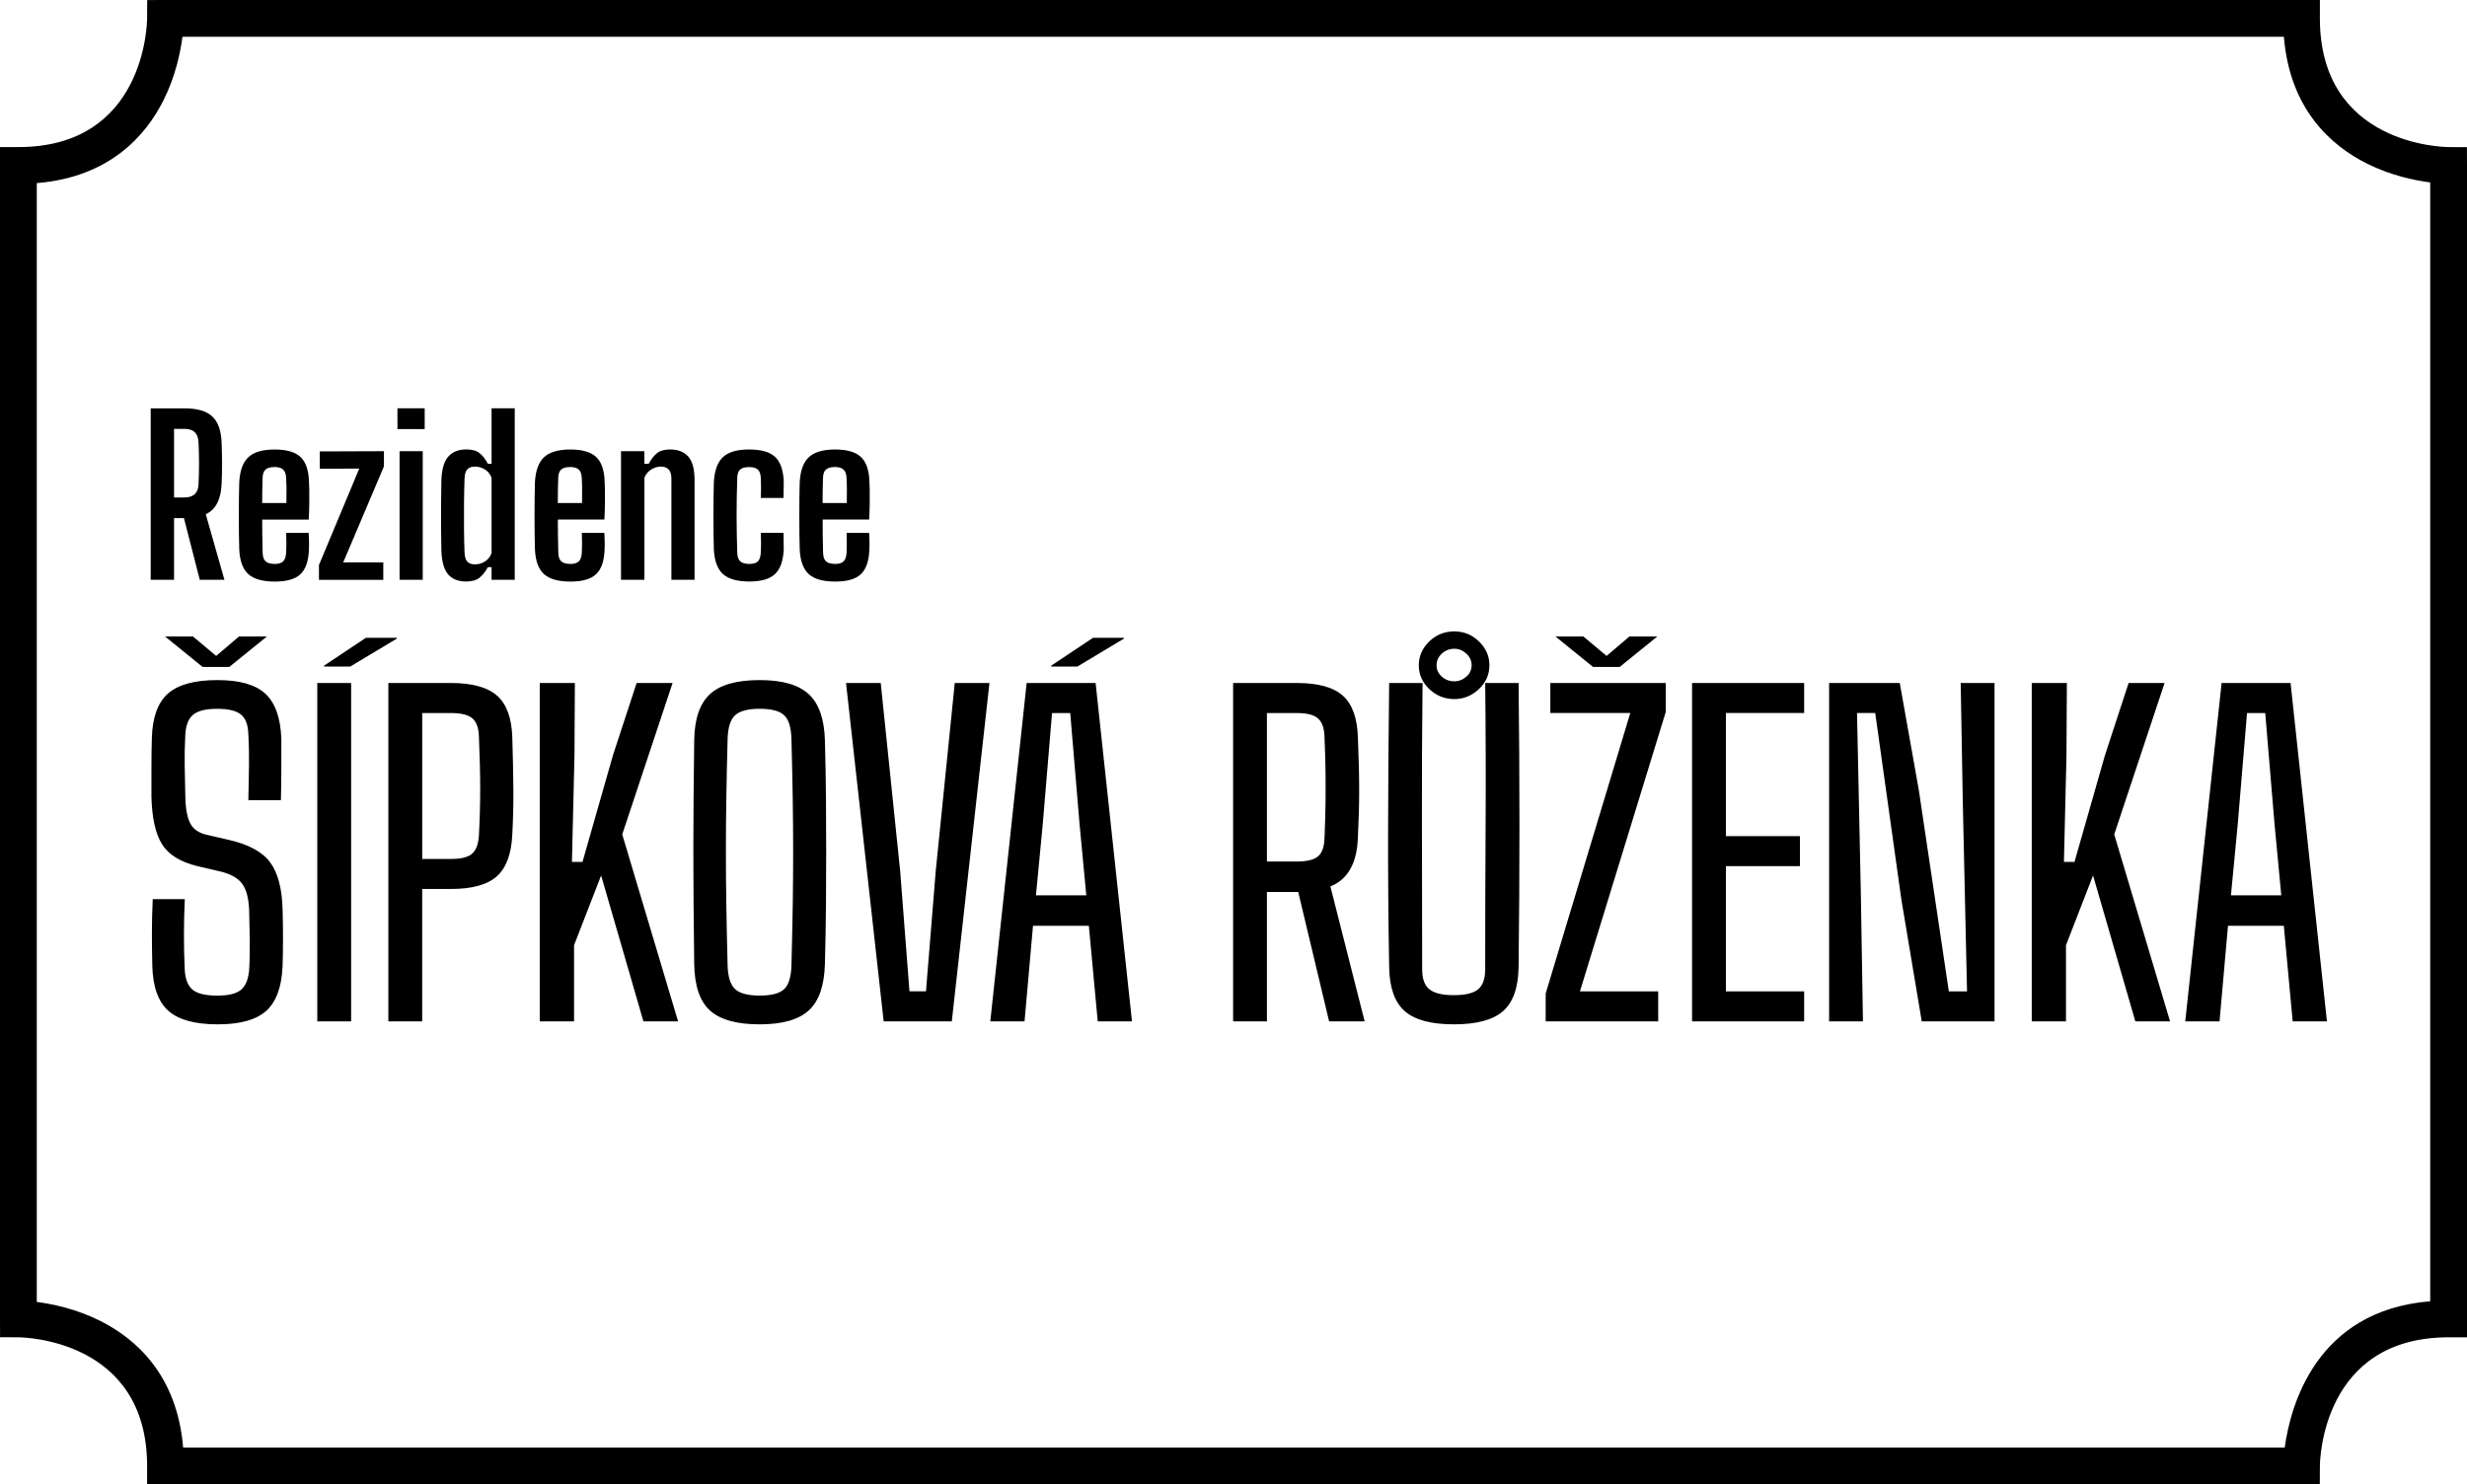
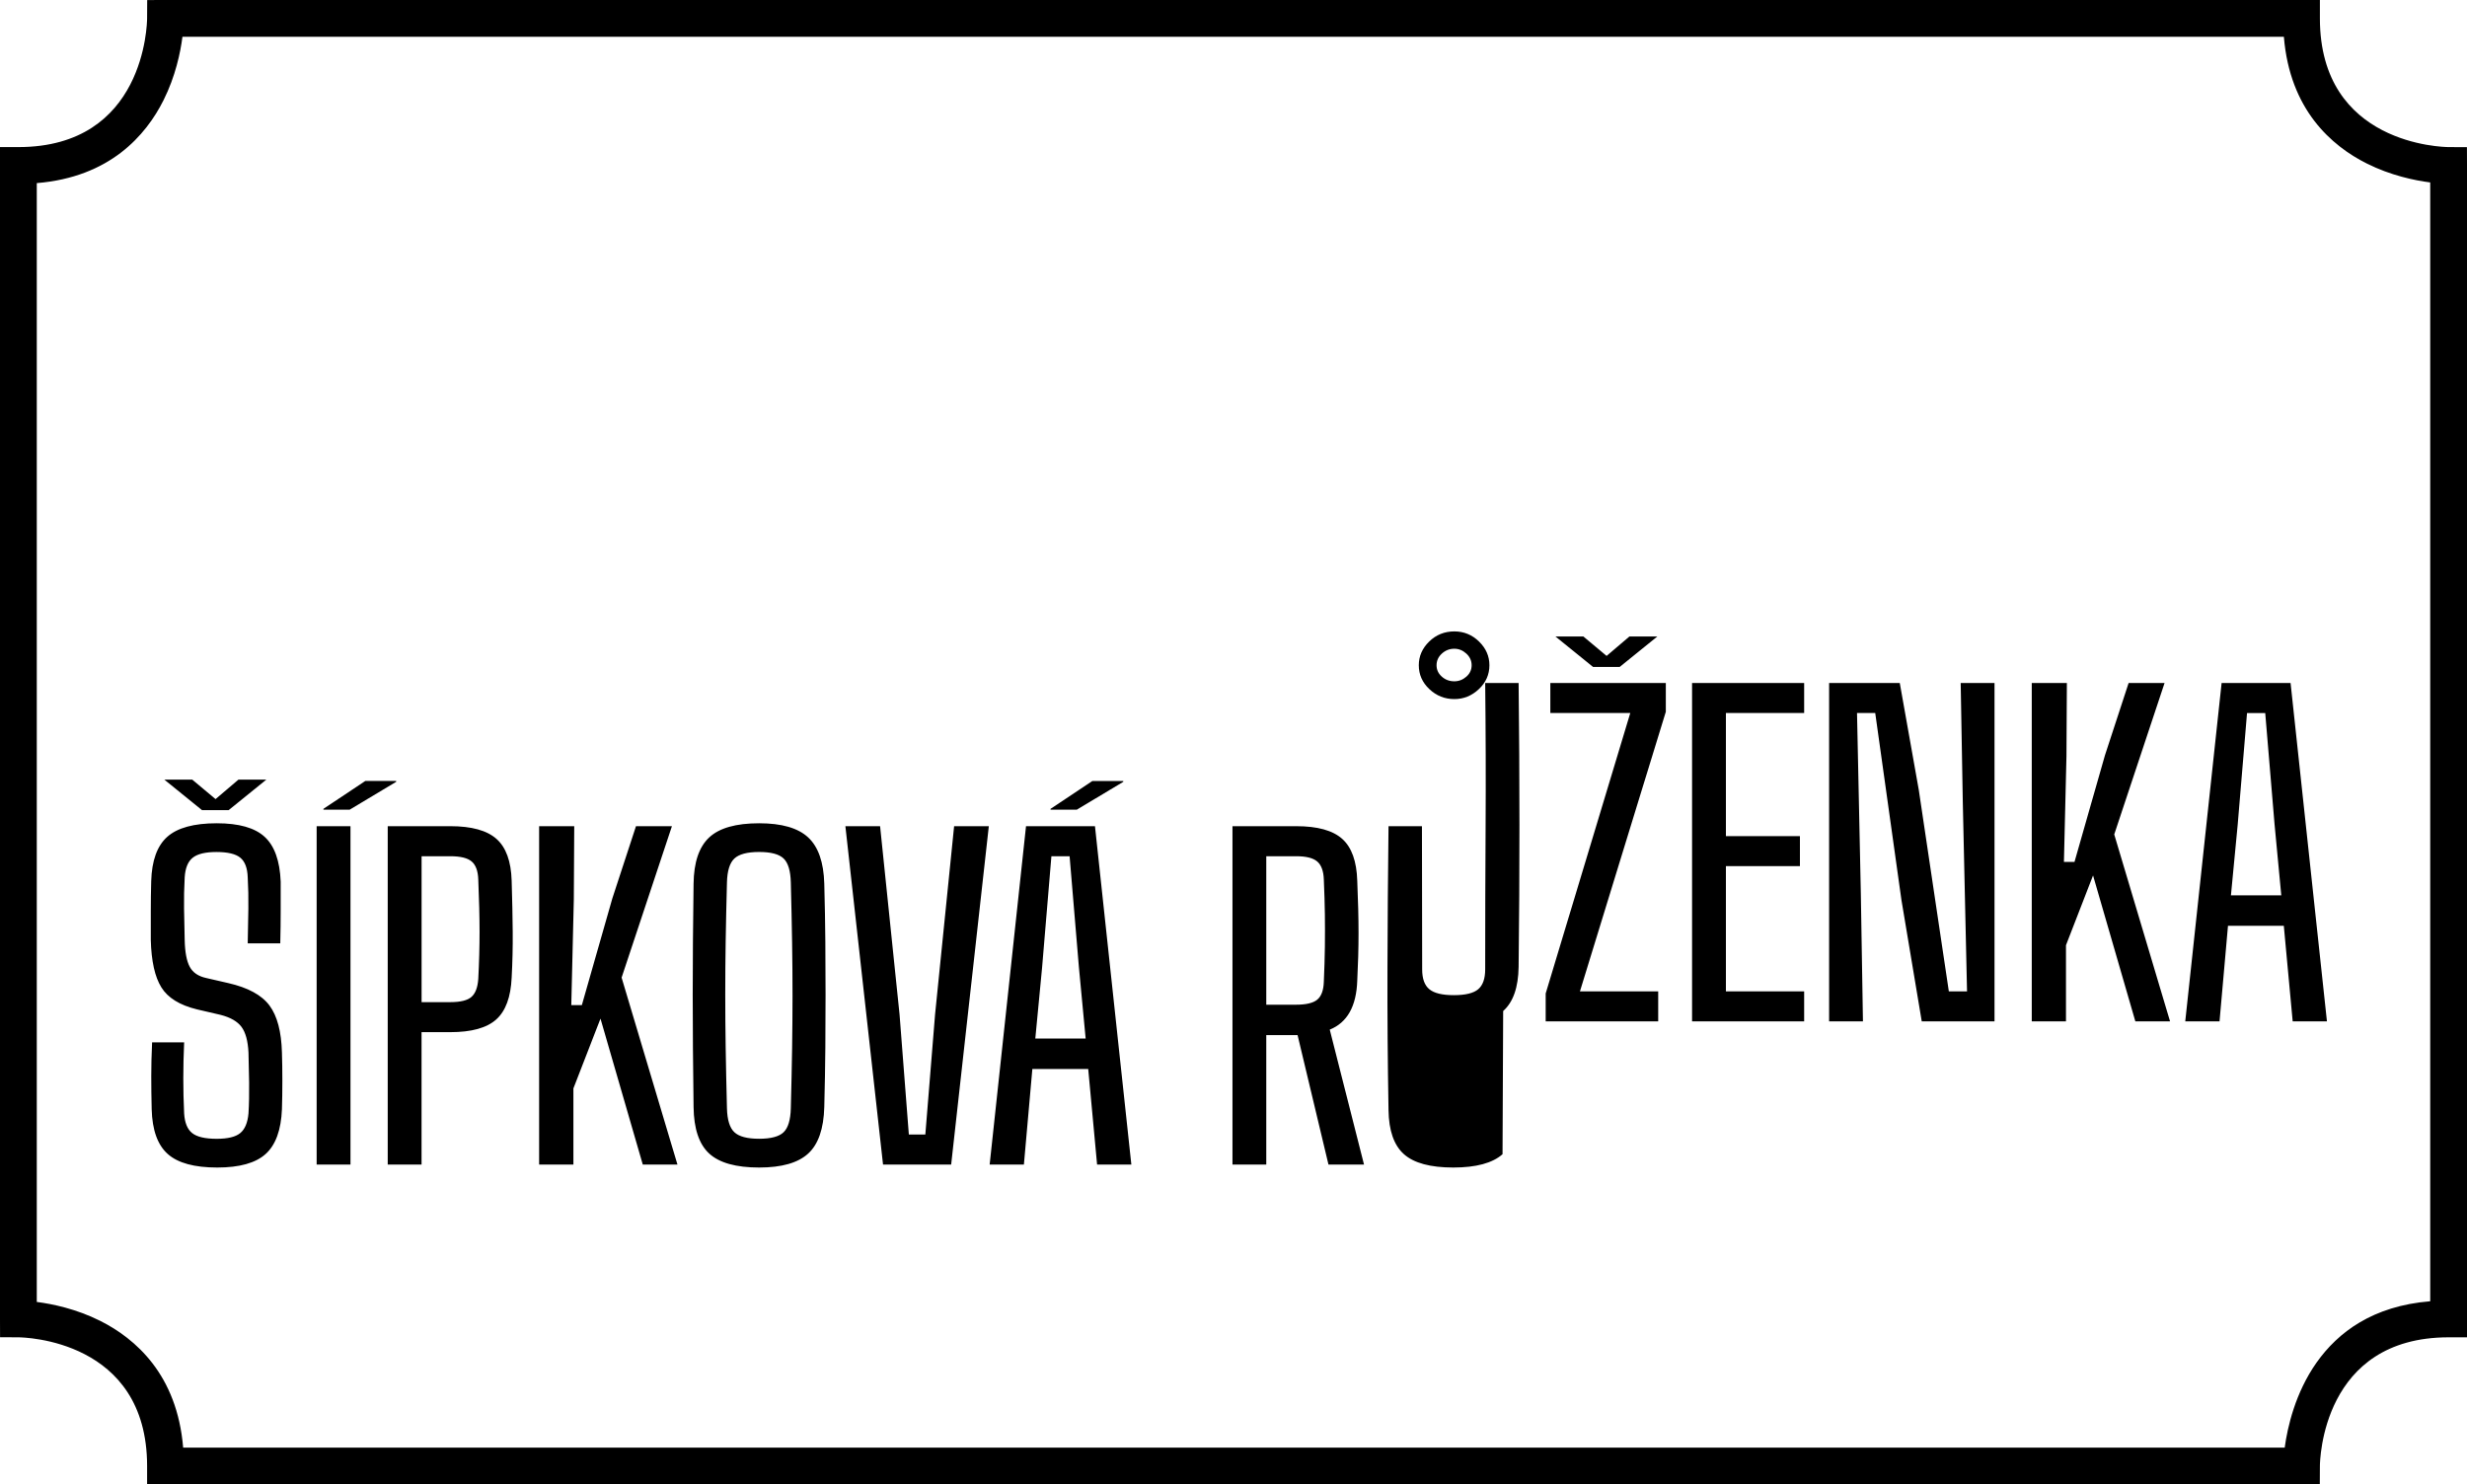
<svg xmlns="http://www.w3.org/2000/svg" width="769.9" height="463.3" version="1.1" viewBox="0 0 769.9 463.3" xml:space="preserve">
  <g transform="translate(-26.96,-69.31)">
    <path d="m745.21 532.61h-672.34v-5.74c0-39.49-38.54-40.16-40.18-40.17l-5.71-0.03-0.02-5.71v-365.74h5.74c39.49 0 40.16-38.54 40.17-40.18l0.03-5.71 5.71-0.02h672.34v5.74c0 39.49 38.54 40.16 40.18 40.17l5.71 0.03 0.02 5.71v365.74h-5.74c-39.5 0-40.16 38.54-40.17 40.18l-0.03 5.71zm-661.09-11.48h655.85c1.74-12.8 9.65-42.78 45.41-45.68v-349.2c-4.91-0.63-12.33-2.17-19.78-5.9-11.03-5.51-24.02-16.79-25.89-39.56h-655.81c-0.63 4.9-2.17 12.33-5.9 19.78-5.51 11.03-16.79 24.02-39.56 25.89v349.2c4.91 0.63 12.33 2.17 19.78 5.9 11.03 5.53 24.02 16.81 25.9 39.57z" />
-     <path d="m290.26 215.91c0.56 0.56 0.86 1.46 0.9 2.71 0.04 0.58 0.08 1.56 0.1 2.94s0.01 2.97-0.03 4.75h-7.56c0-1.25 0.01-2.49 0.03-3.71 0.02-1.23 0.05-2.55 0.1-3.98 0-1.25 0.29-2.15 0.87-2.71s1.54-0.84 2.88-0.84c1.25 0 2.15 0.28 2.71 0.84m0.91 25.66c-0.05 1.38-0.35 2.35-0.9 2.91-0.56 0.56-1.44 0.84-2.64 0.84-1.34 0-2.31-0.28-2.91-0.84s-0.9-1.53-0.9-2.91c-0.04-1.78-0.08-3.5-0.1-5.15s-0.03-3.3-0.03-4.95h14.52c0.09-1.6 0.14-3.22 0.17-4.85 0.02-1.63 0.02-3.09 0-4.38s-0.06-2.23-0.1-2.81c-0.13-3.52-1.04-6.04-2.71-7.56s-4.34-2.27-7.99-2.27c-3.7 0-6.41 0.78-8.13 2.34s-2.69 4.15-2.91 7.76c-0.04 1.34-0.08 2.94-0.1 4.82-0.02 1.87-0.03 3.81-0.03 5.82s0.01 3.94 0.03 5.79 0.06 3.42 0.1 4.72c0.18 3.57 1.13 6.12 2.84 7.66 1.72 1.54 4.47 2.31 8.26 2.31 3.7 0 6.37-0.77 7.99-2.31 1.63-1.54 2.51-4.09 2.64-7.66 0.04-0.8 0.06-1.72 0.03-2.74-0.02-1.03-0.06-1.85-0.1-2.48h-7.02c0.07 2.53 0.07 4.51-0.01 5.94m-38.58 6.92c1.72 1.54 4.47 2.31 8.26 2.31 3.66 0 6.31-0.77 7.96-2.31s2.56-4.09 2.74-7.66c0-0.8-0.01-1.72-0.03-2.74-0.02-1.03-0.03-1.85-0.03-2.48h-7.09c0.04 1.2 0.07 2.32 0.07 3.35s-0.02 1.9-0.07 2.61c-0.05 1.38-0.33 2.35-0.87 2.91s-1.43 0.84-2.68 0.84c-1.34 0-2.31-0.28-2.91-0.84s-0.9-1.53-0.9-2.91c-0.13-3.97-0.2-7.79-0.2-11.47s0.07-7.5 0.2-11.47c0-1.29 0.29-2.21 0.87-2.74 0.58-0.54 1.52-0.8 2.81-0.8s2.22 0.27 2.78 0.8c0.56 0.54 0.86 1.45 0.9 2.74 0.04 0.67 0.07 1.63 0.07 2.88s-0.02 2.32-0.07 3.21h7.09c0-0.62 0.01-1.46 0.03-2.51s0.03-1.97 0.03-2.78c-0.18-3.52-1.09-6.04-2.74-7.56s-4.35-2.27-8.1-2.27c-3.7 0-6.4 0.78-8.09 2.34-1.7 1.56-2.65 4.15-2.88 7.76-0.04 1.34-0.08 2.94-0.1 4.82-0.02 1.87-0.03 3.81-0.03 5.82s0.01 3.94 0.03 5.79 0.06 3.42 0.1 4.72c0.19 3.55 1.14 6.1 2.85 7.64m-24.52 1.78v-31.85c0.4-1.07 1.09-1.92 2.07-2.54s1.98-0.94 3.01-0.94c2.23 0 3.34 1.23 3.34 3.68v31.65h7.23v-31.11c0-3.43-0.66-5.89-1.97-7.36-1.32-1.47-3.2-2.21-5.65-2.21-1.79 0-3.16 0.39-4.12 1.17s-1.82 1.89-2.58 3.31h-1.34v-3.95h-7.29v40.14h7.3zm-20.44-34.36c0.56 0.56 0.86 1.46 0.9 2.71 0.04 0.58 0.08 1.56 0.1 2.94s0.01 2.97-0.03 4.75h-7.56c0-1.25 0.01-2.49 0.03-3.71 0.02-1.23 0.05-2.55 0.1-3.98 0-1.25 0.29-2.15 0.87-2.71s1.54-0.84 2.88-0.84c1.25 0 2.15 0.28 2.71 0.84m0.91 25.66c-0.04 1.38-0.35 2.35-0.9 2.91-0.56 0.56-1.44 0.84-2.64 0.84-1.34 0-2.31-0.28-2.91-0.84s-0.9-1.53-0.9-2.91c-0.04-1.78-0.08-3.5-0.1-5.15s-0.03-3.3-0.03-4.95h14.52c0.09-1.6 0.14-3.22 0.17-4.85 0.02-1.63 0.02-3.09 0-4.38s-0.06-2.23-0.1-2.81c-0.13-3.52-1.04-6.04-2.71-7.56s-4.34-2.27-7.99-2.27c-3.7 0-6.41 0.78-8.13 2.34s-2.69 4.15-2.91 7.76c-0.04 1.34-0.08 2.94-0.1 4.82-0.02 1.87-0.03 3.81-0.03 5.82s0.01 3.94 0.03 5.79 0.06 3.42 0.1 4.72c0.18 3.57 1.12 6.12 2.84 7.66s4.47 2.31 8.26 2.31c3.7 0 6.37-0.77 7.99-2.31 1.63-1.54 2.51-4.09 2.64-7.66 0.04-0.8 0.06-1.72 0.03-2.74-0.02-1.03-0.06-1.85-0.1-2.48h-7.03c0.09 2.53 0.09 4.51 0 5.94m-35.76 3.01c-0.51-0.58-0.79-1.52-0.84-2.81-0.09-2.18-0.15-4.59-0.17-7.23-0.02-2.63-0.02-5.32 0-8.06s0.08-5.36 0.17-7.86c0.04-1.29 0.32-2.23 0.84-2.81 0.51-0.58 1.33-0.87 2.44-0.87 1.07 0 2.09 0.29 3.04 0.87 0.96 0.58 1.66 1.45 2.11 2.61v23.55c-0.45 1.16-1.15 2.03-2.11 2.61s-1.97 0.87-3.04 0.87c-1.12 0-1.93-0.29-2.44-0.87m7.59-30.51h-1.14c-0.8-1.47-1.67-2.59-2.61-3.35s-2.32-1.14-4.15-1.14c-2.41 0-4.27 0.74-5.59 2.21s-2.04 3.92-2.17 7.36c-0.04 2.14-0.08 4.55-0.1 7.23s-0.02 5.32 0 7.93 0.06 4.92 0.1 6.92c0.13 3.43 0.84 5.89 2.11 7.36s3.13 2.21 5.59 2.21c1.83 0 3.22-0.39 4.18-1.17s1.84-1.88 2.64-3.31h1.14v3.95h7.23v-53.52h-7.23zm-21.48-3.95h-7.23v40.14h7.23zm0.61-13.38h-8.5v6.49h8.5zm-12.92 53.53v-5.42h-12.51l12.71-29.97v-4.75l-20.01 0.07v5.42l12.31-0.07-12.58 30.11v4.62h20.08zm-31.21-34.36c0.56 0.56 0.86 1.46 0.9 2.71 0.04 0.58 0.08 1.56 0.1 2.94s0.01 2.97-0.03 4.75h-7.56c0-1.25 0.01-2.49 0.03-3.71 0.02-1.23 0.06-2.55 0.1-3.98 0-1.25 0.29-2.15 0.87-2.71s1.54-0.84 2.88-0.84c1.25 0 2.15 0.28 2.71 0.84m0.9 25.66c-0.04 1.38-0.35 2.35-0.9 2.91-0.56 0.56-1.44 0.84-2.64 0.84-1.34 0-2.31-0.28-2.91-0.84s-0.9-1.53-0.9-2.91c-0.04-1.78-0.08-3.5-0.1-5.15s-0.03-3.3-0.03-4.95h14.52c0.09-1.6 0.14-3.22 0.17-4.85 0.02-1.63 0.02-3.09 0-4.38s-0.06-2.23-0.1-2.81c-0.13-3.52-1.04-6.04-2.71-7.56s-4.34-2.27-8-2.27c-3.7 0-6.41 0.78-8.13 2.34s-2.69 4.15-2.91 7.76c-0.04 1.34-0.08 2.94-0.1 4.82-0.02 1.87-0.03 3.81-0.03 5.82s0.01 3.94 0.03 5.79 0.06 3.42 0.1 4.72c0.18 3.57 1.13 6.12 2.84 7.66 1.72 1.54 4.47 2.31 8.26 2.31 3.7 0 6.37-0.77 8-2.31s2.51-4.09 2.64-7.66c0.04-0.8 0.06-1.72 0.03-2.74-0.02-1.03-0.06-1.85-0.1-2.48h-7.03c0.09 2.53 0.09 4.51 0 5.94m-34.99-38.41h3.28c2.77 0 4.21 1.36 4.35 4.08 0.22 4.42 0.22 8.86 0 13.32-0.13 2.68-1.61 4.01-4.42 4.01h-3.21zm0 47.11v-19.27h3.08l4.95 19.27h7.69l-5.82-20.47c3.12-1.43 4.77-4.64 4.95-9.63 0.09-2.19 0.13-4.22 0.13-6.09s-0.05-4.04-0.13-6.49c-0.13-3.84-1.1-6.6-2.91-8.3-1.81-1.69-4.69-2.54-8.66-2.54h-10.57v53.52z" />
-     <path d="m725.31 326.58 2.9-34.72h5.68l2.9 34.59 2.11 22.31h-15.71zm-5.68 61.51 2.64-29.83h17.42l2.77 29.83h10.69l-11.35-105.61h-21.52l-11.35 105.61zm-47.92 0v-23.76l8.45-21.78 13.2 45.54h10.83l-17.42-58.35 15.71-47.26h-11.22l-7.39 22.57-9.5 33.27h-3.3l0.79-33 0.13-22.84h-10.96v105.61zm-63.36 0-0.66-40-1.19-56.24h5.68l8.18 58.35 6.34 37.89h22.71v-105.61h-10.56l0.66 37.23 1.32 59.01h-5.68l-9.37-62.84-5.94-33.4h-22.05v105.61zm-18.35 0v-9.37h-24.42v-39.08h23.1v-9.37h-23.1v-38.42h24.42v-9.37h-34.98v105.61zm-65.88-110.62h8.32l11.75-9.51h-8.71l-7.13 6.07-7.26-6.07h-8.71zm20.33 110.62v-9.37h-24.42l26.8-87.26v-8.98h-36.04v9.37h24.95l-26.4 87.53v8.71zm-67.52-114.78c1.1-1.01 2.4-1.52 3.89-1.52 1.41 0 2.66 0.51 3.76 1.52s1.65 2.22 1.65 3.63-0.55 2.6-1.65 3.56c-1.1 0.97-2.36 1.45-3.76 1.45-1.5 0-2.8-0.48-3.89-1.45-1.1-0.97-1.65-2.15-1.65-3.56s0.55-2.62 1.65-3.63m11.55 11.09c2.2-2.07 3.3-4.56 3.3-7.46 0-2.82-1.08-5.28-3.23-7.39-2.16-2.11-4.73-3.17-7.72-3.17-3.08 0-5.7 1.06-7.86 3.17s-3.23 4.58-3.23 7.39c0 2.9 1.1 5.39 3.3 7.46s4.8 3.1 7.79 3.1c2.9 0 5.45-1.03 7.65-3.1m7.59 100.46c3.12-2.77 4.73-7.37 4.82-13.8 0.18-14.87 0.26-29.64 0.26-44.29s-0.09-29.42-0.26-44.29h-10.43c0.17 14.87 0.22 29.77 0.13 44.69s-0.13 29.81-0.13 44.69c0 2.9-0.73 4.97-2.18 6.2s-3.98 1.85-7.59 1.85-6.16-0.61-7.66-1.85c-1.5-1.23-2.24-3.3-2.24-6.2 0-14.87-0.02-29.77-0.07-44.69s0.02-29.81 0.2-44.69h-10.43c-0.18 14.87-0.29 29.64-0.33 44.29-0.05 14.65 0.07 29.42 0.33 44.29 0.09 6.43 1.69 11.02 4.82 13.8 3.12 2.77 8.25 4.16 15.38 4.16s12.26-1.39 15.38-4.16m-73.73-93h9.37c3.08 0 5.26 0.55 6.54 1.65 1.27 1.1 1.96 2.97 2.05 5.61 0.18 4.05 0.28 7.72 0.33 11.02 0.04 3.3 0.04 6.62 0 9.97-0.05 3.35-0.15 7-0.33 10.96-0.09 2.64-0.77 4.49-2.05 5.55s-3.5 1.58-6.67 1.58h-9.24zm0 96.23v-40.39h9.77l9.64 40.39h11.09l-10.69-42.11c5.46-2.2 8.32-7.3 8.58-15.31 0.26-5.1 0.4-10.01 0.4-14.72s-0.13-10.19-0.4-16.44c-0.18-6.07-1.74-10.43-4.69-13.07s-7.72-3.96-14.32-3.96h-19.93v105.61zm-59.14-110.75 14.52-8.71v-0.26h-9.64l-13.07 8.71v0.26zm-10.82 49.24 2.9-34.72h5.68l2.9 34.59 2.11 22.31h-15.71zm-5.68 61.51 2.64-29.83h17.43l2.77 29.83h10.69l-11.35-105.61h-21.52l-11.35 105.61zm-22.7 0 11.75-105.61h-10.83l-5.94 58.74-3.04 37.49h-5.15l-2.9-37.49-6.07-58.74h-10.83l11.75 105.61zm-67.66-10.1c-1.45-1.36-2.22-3.85-2.31-7.46-0.18-6.95-0.31-13.29-0.4-19.01s-0.13-11.26-0.13-16.63 0.04-10.85 0.13-16.43c0.09-5.59 0.22-11.73 0.4-18.42 0.09-3.61 0.86-6.09 2.31-7.46 1.45-1.36 4.03-2.05 7.72-2.05 3.7 0 6.25 0.68 7.66 2.05 1.41 1.36 2.15 3.85 2.24 7.46 0.18 6.87 0.31 13.14 0.4 18.81 0.09 5.68 0.13 11.18 0.13 16.5 0 5.33-0.05 10.82-0.13 16.5-0.09 5.68-0.22 11.9-0.4 18.68-0.09 3.61-0.84 6.1-2.24 7.46-1.41 1.37-3.96 2.05-7.66 2.05-3.69 0-6.27-0.68-7.72-2.05m23.04 6.67c3.17-2.9 4.84-7.74 5.02-14.52 0.17-6.6 0.28-12.76 0.33-18.48 0.04-5.72 0.07-11.26 0.07-16.63s-0.02-10.87-0.07-16.5-0.15-11.66-0.33-18.09c-0.18-6.69-1.85-11.5-5.02-14.45s-8.27-4.42-15.31-4.42c-7.22 0-12.41 1.47-15.58 4.42s-4.8 7.77-4.88 14.45c-0.09 6.43-0.15 12.46-0.2 18.09-0.04 5.63-0.07 11.13-0.07 16.5s0.02 10.91 0.07 16.63c0.04 5.72 0.11 11.88 0.2 18.48 0.09 6.78 1.72 11.62 4.88 14.52 3.17 2.9 8.36 4.36 15.58 4.36 7.03 0 12.14-1.45 15.31-4.36m-73.27 3.43v-23.76l8.45-21.78 13.2 45.54h10.82l-17.43-58.35 15.71-47.26h-11.22l-7.39 22.57-9.5 33.27h-3.3l0.79-33 0.13-22.84h-10.96v105.61zm-47.39-96.23h8.98c3.17 0 5.39 0.55 6.67 1.65s1.96 2.97 2.05 5.61c0.26 6.25 0.4 11.71 0.4 16.37 0 4.67-0.13 9.55-0.4 14.65-0.18 2.64-0.88 4.51-2.11 5.61s-3.43 1.65-6.6 1.65h-8.98v-45.54zm0 96.23v-41.32h8.98c6.6 0 11.37-1.32 14.32-3.96s4.55-7 4.82-13.07c0.26-4.84 0.37-9.61 0.33-14.32s-0.15-10.01-0.33-15.91c-0.18-6.07-1.76-10.43-4.75-13.07s-7.79-3.96-14.39-3.96h-19.54v105.61zm-22.44-110.75 14.52-8.71v-0.26h-9.64l-13.07 8.71v0.26zm0.26 5.14h-10.56v105.61h10.56zm-46.34-5.01h8.32l11.75-9.51h-8.71l-7.13 6.07-7.26-6.07h-8.71zm19.87 107.32c3.12-2.82 4.82-7.48 5.08-13.99 0.09-2.73 0.13-5.68 0.13-8.85s-0.04-6.12-0.13-8.85c-0.18-6.51-1.47-11.4-3.89-14.65-2.42-3.26-6.71-5.59-12.87-7l-6.86-1.58c-2.46-0.53-4.18-1.69-5.15-3.5-0.97-1.8-1.5-4.6-1.58-8.38-0.09-3.43-0.15-6.71-0.2-9.83s0.02-6.36 0.2-9.7c0.18-2.9 1.01-4.95 2.51-6.14s3.96-1.78 7.39-1.78c3.52 0 6.01 0.59 7.46 1.78s2.22 3.24 2.31 6.14c0.18 3.17 0.24 6.4 0.2 9.7-0.05 3.3-0.11 6.93-0.2 10.89h10.16c0.09-3.52 0.13-6.93 0.13-10.23v-9.04c-0.26-6.51-1.94-11.18-5.02-13.99-3.08-2.82-8.05-4.22-14.92-4.22-7.13 0-12.28 1.41-15.45 4.22-3.17 2.82-4.84 7.44-5.02 13.86-0.09 3.17-0.13 6.29-0.13 9.37v8.98c0.17 6.6 1.27 11.53 3.3 14.79 2.02 3.26 5.72 5.55 11.09 6.86l7.39 1.72c3.08 0.79 5.26 2.05 6.53 3.76 1.28 1.72 2 4.38 2.18 7.99 0.09 2.82 0.15 5.96 0.2 9.44 0.04 3.48-0.02 6.67-0.2 9.57-0.26 2.9-1.12 4.95-2.58 6.14-1.45 1.19-3.89 1.78-7.33 1.78-3.61 0-6.16-0.59-7.66-1.78s-2.33-3.23-2.51-6.14c-0.18-3.7-0.26-7.35-0.26-10.96s0.09-7.35 0.26-11.22h-10c-0.18 3.87-0.26 7.39-0.26 10.56s0.04 6.6 0.13 10.3c0.17 6.51 1.85 11.18 5.02 13.99 3.17 2.82 8.32 4.22 15.45 4.22 6.94 0 11.98-1.41 15.1-4.23" />
+     <path d="m725.31 326.58 2.9-34.72h5.68l2.9 34.59 2.11 22.31h-15.71zm-5.68 61.51 2.64-29.83h17.42l2.77 29.83h10.69l-11.35-105.61h-21.52l-11.35 105.61zm-47.92 0v-23.76l8.45-21.78 13.2 45.54h10.83l-17.42-58.35 15.71-47.26h-11.22l-7.39 22.57-9.5 33.27h-3.3l0.79-33 0.13-22.84h-10.96v105.61zm-63.36 0-0.66-40-1.19-56.24h5.68l8.18 58.35 6.34 37.89h22.71v-105.61h-10.56l0.66 37.23 1.32 59.01h-5.68l-9.37-62.84-5.94-33.4h-22.05v105.61zm-18.35 0v-9.37h-24.42v-39.08h23.1v-9.37h-23.1v-38.42h24.42v-9.37h-34.98v105.61zm-65.88-110.62h8.32l11.75-9.51h-8.71l-7.13 6.07-7.26-6.07h-8.71zm20.33 110.62v-9.37h-24.42l26.8-87.26v-8.98h-36.04v9.37h24.95l-26.4 87.53v8.71zm-67.52-114.78c1.1-1.01 2.4-1.52 3.89-1.52 1.41 0 2.66 0.51 3.76 1.52s1.65 2.22 1.65 3.63-0.55 2.6-1.65 3.56c-1.1 0.97-2.36 1.45-3.76 1.45-1.5 0-2.8-0.48-3.89-1.45-1.1-0.97-1.65-2.15-1.65-3.56s0.55-2.62 1.65-3.63m11.55 11.09c2.2-2.07 3.3-4.56 3.3-7.46 0-2.82-1.08-5.28-3.23-7.39-2.16-2.11-4.73-3.17-7.72-3.17-3.08 0-5.7 1.06-7.86 3.17s-3.23 4.58-3.23 7.39c0 2.9 1.1 5.39 3.3 7.46s4.8 3.1 7.79 3.1c2.9 0 5.45-1.03 7.65-3.1m7.59 100.46c3.12-2.77 4.73-7.37 4.82-13.8 0.18-14.87 0.26-29.64 0.26-44.29s-0.09-29.42-0.26-44.29h-10.43c0.17 14.87 0.22 29.77 0.13 44.69s-0.13 29.81-0.13 44.69c0 2.9-0.73 4.97-2.18 6.2s-3.98 1.85-7.59 1.85-6.16-0.61-7.66-1.85c-1.5-1.23-2.24-3.3-2.24-6.2 0-14.87-0.02-29.77-0.07-44.69h-10.43c-0.18 14.87-0.29 29.64-0.33 44.29-0.05 14.65 0.07 29.42 0.33 44.29 0.09 6.43 1.69 11.02 4.82 13.8 3.12 2.77 8.25 4.16 15.38 4.16s12.26-1.39 15.38-4.16m-73.73-93h9.37c3.08 0 5.26 0.55 6.54 1.65 1.27 1.1 1.96 2.97 2.05 5.61 0.18 4.05 0.28 7.72 0.33 11.02 0.04 3.3 0.04 6.62 0 9.97-0.05 3.35-0.15 7-0.33 10.96-0.09 2.64-0.77 4.49-2.05 5.55s-3.5 1.58-6.67 1.58h-9.24zm0 96.23v-40.39h9.77l9.64 40.39h11.09l-10.69-42.11c5.46-2.2 8.32-7.3 8.58-15.31 0.26-5.1 0.4-10.01 0.4-14.72s-0.13-10.19-0.4-16.44c-0.18-6.07-1.74-10.43-4.69-13.07s-7.72-3.96-14.32-3.96h-19.93v105.61zm-59.14-110.75 14.52-8.71v-0.26h-9.64l-13.07 8.71v0.26zm-10.82 49.24 2.9-34.72h5.68l2.9 34.59 2.11 22.31h-15.71zm-5.68 61.51 2.64-29.83h17.43l2.77 29.83h10.69l-11.35-105.61h-21.52l-11.35 105.61zm-22.7 0 11.75-105.61h-10.83l-5.94 58.74-3.04 37.49h-5.15l-2.9-37.49-6.07-58.74h-10.83l11.75 105.61zm-67.66-10.1c-1.45-1.36-2.22-3.85-2.31-7.46-0.18-6.95-0.31-13.29-0.4-19.01s-0.13-11.26-0.13-16.63 0.04-10.85 0.13-16.43c0.09-5.59 0.22-11.73 0.4-18.42 0.09-3.61 0.86-6.09 2.31-7.46 1.45-1.36 4.03-2.05 7.72-2.05 3.7 0 6.25 0.68 7.66 2.05 1.41 1.36 2.15 3.85 2.24 7.46 0.18 6.87 0.31 13.14 0.4 18.81 0.09 5.68 0.13 11.18 0.13 16.5 0 5.33-0.05 10.82-0.13 16.5-0.09 5.68-0.22 11.9-0.4 18.68-0.09 3.61-0.84 6.1-2.24 7.46-1.41 1.37-3.96 2.05-7.66 2.05-3.69 0-6.27-0.68-7.72-2.05m23.04 6.67c3.17-2.9 4.84-7.74 5.02-14.52 0.17-6.6 0.28-12.76 0.33-18.48 0.04-5.72 0.07-11.26 0.07-16.63s-0.02-10.87-0.07-16.5-0.15-11.66-0.33-18.09c-0.18-6.69-1.85-11.5-5.02-14.45s-8.27-4.42-15.31-4.42c-7.22 0-12.41 1.47-15.58 4.42s-4.8 7.77-4.88 14.45c-0.09 6.43-0.15 12.46-0.2 18.09-0.04 5.63-0.07 11.13-0.07 16.5s0.02 10.91 0.07 16.63c0.04 5.72 0.11 11.88 0.2 18.48 0.09 6.78 1.72 11.62 4.88 14.52 3.17 2.9 8.36 4.36 15.58 4.36 7.03 0 12.14-1.45 15.31-4.36m-73.27 3.43v-23.76l8.45-21.78 13.2 45.54h10.82l-17.43-58.35 15.71-47.26h-11.22l-7.39 22.57-9.5 33.27h-3.3l0.79-33 0.13-22.84h-10.96v105.61zm-47.39-96.23h8.98c3.17 0 5.39 0.55 6.67 1.65s1.96 2.97 2.05 5.61c0.26 6.25 0.4 11.71 0.4 16.37 0 4.67-0.13 9.55-0.4 14.65-0.18 2.64-0.88 4.51-2.11 5.61s-3.43 1.65-6.6 1.65h-8.98v-45.54zm0 96.23v-41.32h8.98c6.6 0 11.37-1.32 14.32-3.96s4.55-7 4.82-13.07c0.26-4.84 0.37-9.61 0.33-14.32s-0.15-10.01-0.33-15.91c-0.18-6.07-1.76-10.43-4.75-13.07s-7.79-3.96-14.39-3.96h-19.54v105.61zm-22.44-110.75 14.52-8.71v-0.26h-9.64l-13.07 8.71v0.26zm0.26 5.14h-10.56v105.61h10.56zm-46.34-5.01h8.32l11.75-9.51h-8.71l-7.13 6.07-7.26-6.07h-8.71zm19.87 107.32c3.12-2.82 4.82-7.48 5.08-13.99 0.09-2.73 0.13-5.68 0.13-8.85s-0.04-6.12-0.13-8.85c-0.18-6.51-1.47-11.4-3.89-14.65-2.42-3.26-6.71-5.59-12.87-7l-6.86-1.58c-2.46-0.53-4.18-1.69-5.15-3.5-0.97-1.8-1.5-4.6-1.58-8.38-0.09-3.43-0.15-6.71-0.2-9.83s0.02-6.36 0.2-9.7c0.18-2.9 1.01-4.95 2.51-6.14s3.96-1.78 7.39-1.78c3.52 0 6.01 0.59 7.46 1.78s2.22 3.24 2.31 6.14c0.18 3.17 0.24 6.4 0.2 9.7-0.05 3.3-0.11 6.93-0.2 10.89h10.16c0.09-3.52 0.13-6.93 0.13-10.23v-9.04c-0.26-6.51-1.94-11.18-5.02-13.99-3.08-2.82-8.05-4.22-14.92-4.22-7.13 0-12.28 1.41-15.45 4.22-3.17 2.82-4.84 7.44-5.02 13.86-0.09 3.17-0.13 6.29-0.13 9.37v8.98c0.17 6.6 1.27 11.53 3.3 14.79 2.02 3.26 5.72 5.55 11.09 6.86l7.39 1.72c3.08 0.79 5.26 2.05 6.53 3.76 1.28 1.72 2 4.38 2.18 7.99 0.09 2.82 0.15 5.96 0.2 9.44 0.04 3.48-0.02 6.67-0.2 9.57-0.26 2.9-1.12 4.95-2.58 6.14-1.45 1.19-3.89 1.78-7.33 1.78-3.61 0-6.16-0.59-7.66-1.78s-2.33-3.23-2.51-6.14c-0.18-3.7-0.26-7.35-0.26-10.96s0.09-7.35 0.26-11.22h-10c-0.18 3.87-0.26 7.39-0.26 10.56s0.04 6.6 0.13 10.3c0.17 6.51 1.85 11.18 5.02 13.99 3.17 2.82 8.32 4.22 15.45 4.22 6.94 0 11.98-1.41 15.1-4.23" />
  </g>
</svg>